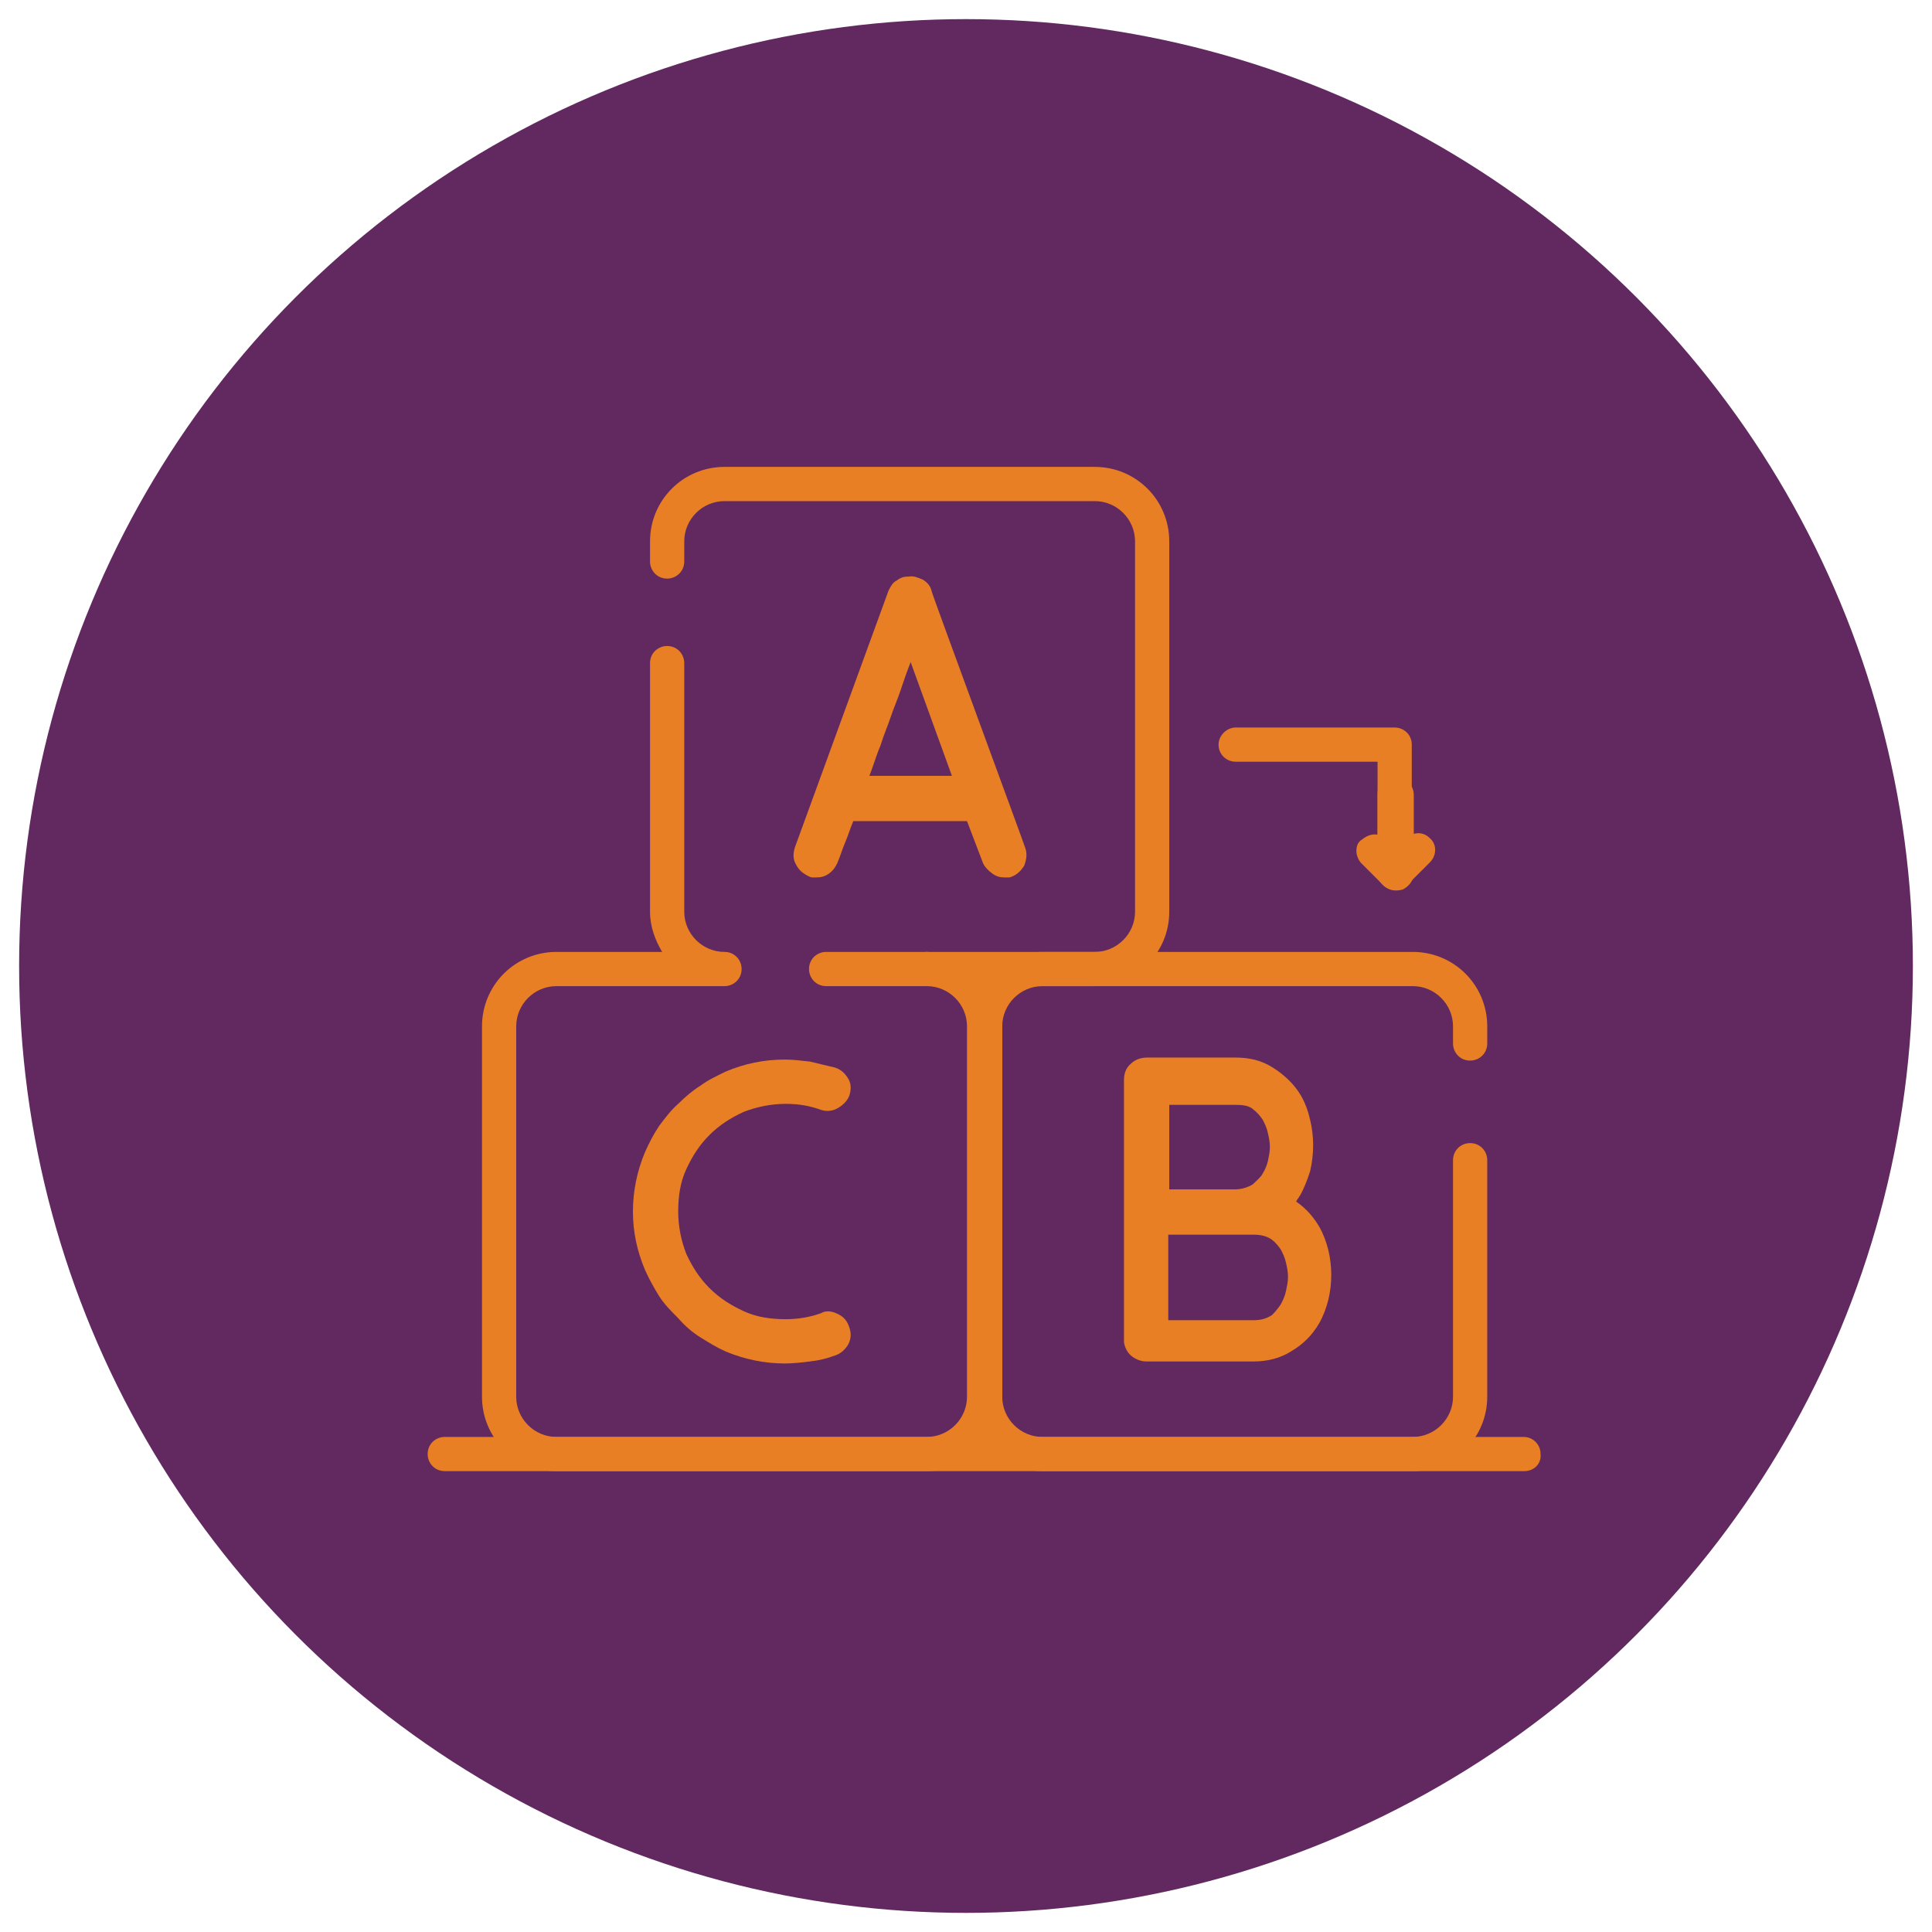
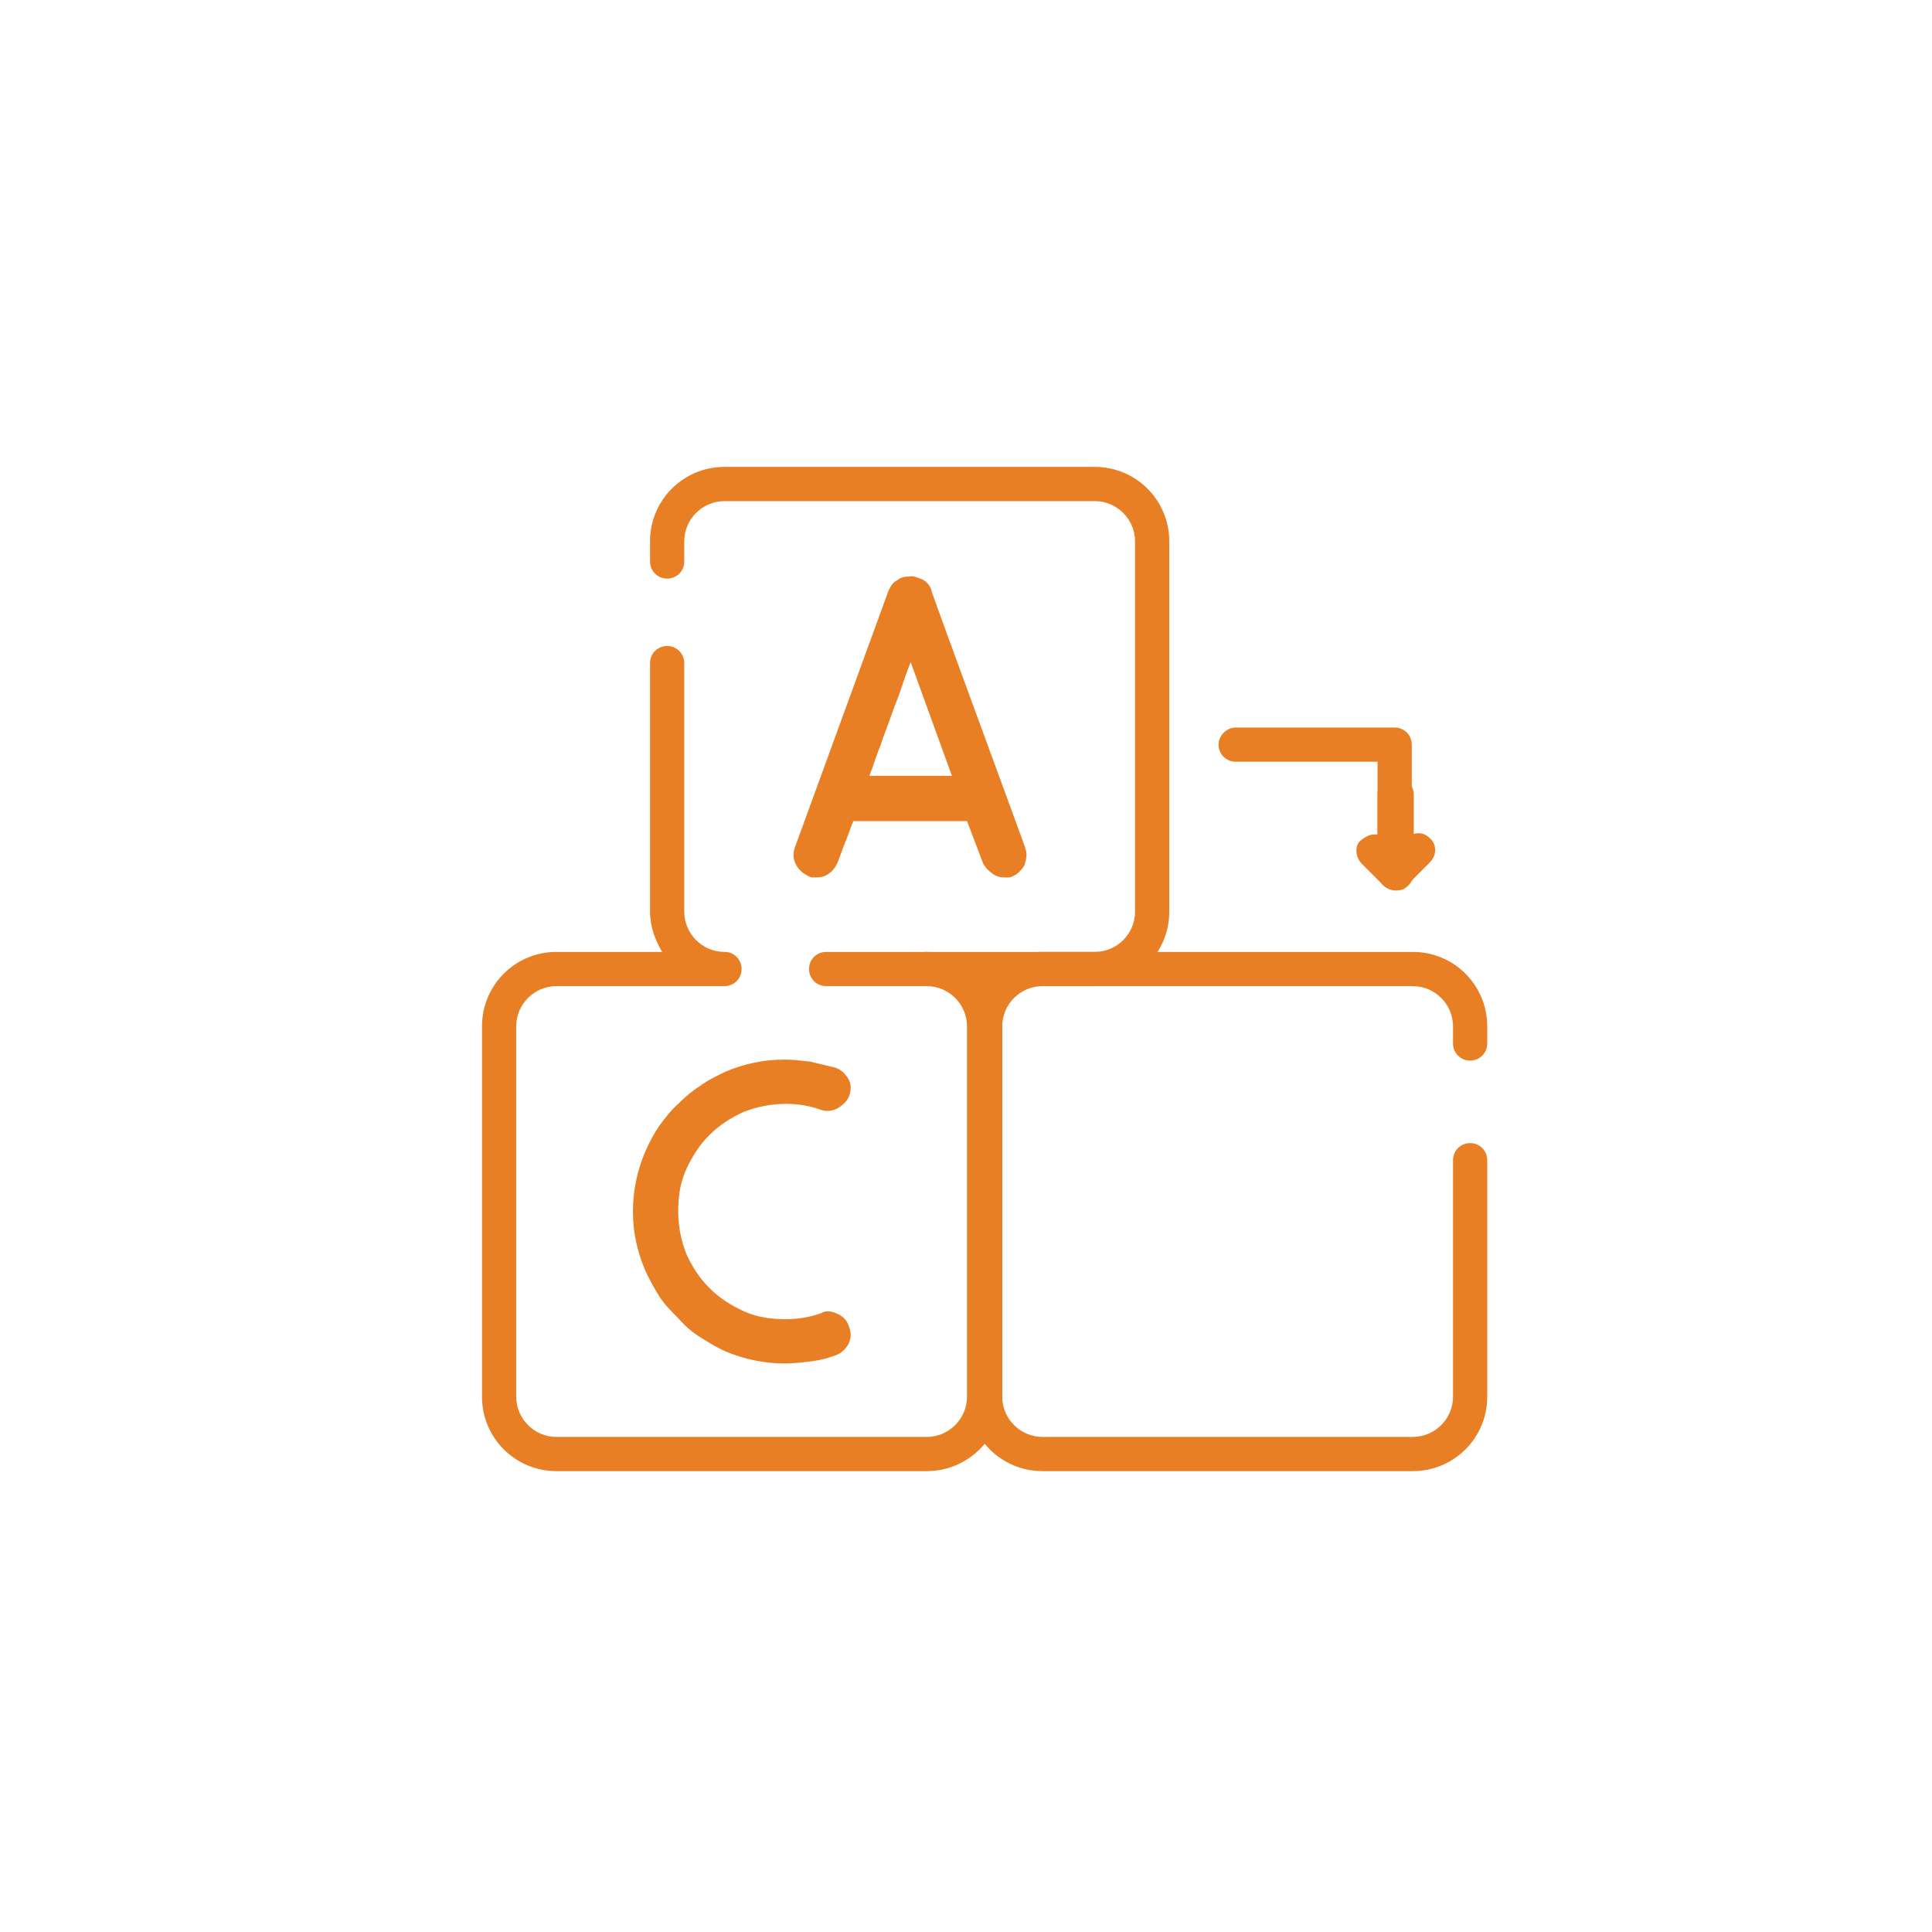
<svg xmlns="http://www.w3.org/2000/svg" version="1.1" x="0px" y="0px" viewBox="0 0 192 192" style="enable-background:new 0 0 192 192;" xml:space="preserve">
  <style type="text/css">
	.st0{fill:#F6F6F6;}
	.st1{fill:#612960;}
	.st2{fill:#E97F24;}
	.st3{fill:none;stroke:#E87F24;stroke-width:4;stroke-linecap:round;stroke-linejoin:round;stroke-miterlimit:10;}
	.st4{fill:#612860;stroke:#E87F24;stroke-width:4;stroke-miterlimit:10;}
	.st5{fill:#F48320;}
	.st6{clip-path:url(#SVGID_6_);fill:#612960;}
	.st7{fill:none;stroke:#000000;stroke-width:2;stroke-miterlimit:10;}
	.st8{fill:#FFFFFF;}
	.st9{fill:#F58520;}
	.st10{clip-path:url(#SVGID_16_);fill:#612960;}
	.st11{clip-path:url(#SVGID_34_);fill:#612960;}
</style>
  <g id="Layer_1">
</g>
  <g id="Menu">
</g>
  <g id="Layer_3">
</g>
  <g id="Layer_4">
</g>
  <g id="Layer_5">
</g>
  <g id="Layer_7">
</g>
  <g id="Divisores">
</g>
  <g id="Menu_1_">
</g>
  <g id="Layer_9">
</g>
  <g id="Layer_10">
</g>
  <g id="Layer_11">
</g>
  <g id="Iconos_de_servicios">
    <g>
      <g>
-         <circle class="st1" cx="96" cy="96" r="94.1" />
-       </g>
+         </g>
      <g>
        <path class="st2" d="M140.4,146.2h-36.8c-4.1,0-7.4-3.3-7.4-7.4V102c0-4.1,3.3-7.4,7.4-7.4h36.8c4.1,0,7.4,3.3,7.4,7.4v1.7     c0,1-0.8,1.7-1.7,1.7c-1,0-1.7-0.8-1.7-1.7V102c0-2.2-1.8-4-4-4h-36.8c-2.2,0-4,1.8-4,4v36.8c0,2.2,1.8,4,4,4h36.8     c2.2,0,4-1.8,4-4v-23.5c0-1,0.8-1.7,1.7-1.7c1,0,1.7,0.8,1.7,1.7v23.5C147.8,142.9,144.5,146.2,140.4,146.2z" />
        <path class="st2" d="M101.9,84.3c0.2,0.6,0.1,1.1-0.1,1.7c-0.3,0.5-0.7,0.9-1.2,1.1c-0.2,0.1-0.3,0.1-0.4,0.1c-0.1,0-0.2,0-0.4,0     c-0.4,0-0.8-0.1-1.2-0.4c-0.4-0.3-0.7-0.6-0.9-1l-1.6-4.2H84.8c-0.3,0.7-0.5,1.4-0.8,2.1c-0.3,0.7-0.5,1.4-0.8,2.1     c-0.2,0.4-0.4,0.7-0.8,1c-0.4,0.3-0.8,0.4-1.3,0.4c-0.1,0-0.2,0-0.3,0c-0.1,0-0.2,0-0.4-0.1c-0.6-0.3-1-0.6-1.3-1.2     c-0.3-0.5-0.3-1.1-0.1-1.7c0,0,9.3-25.5,9.3-25.5c0.2-0.4,0.4-0.8,0.8-1c0.4-0.3,0.7-0.4,1.2-0.4c0.5-0.1,0.9,0.1,1.4,0.3     c0.5,0.3,0.8,0.7,0.9,1.2C92.5,58.7,101.9,84.2,101.9,84.3L101.9,84.3z M94.6,77.1l-4.1-11.3c-0.4,1-0.7,1.9-1,2.8     c-0.3,0.9-0.7,1.8-1,2.7c-0.3,0.9-0.7,1.8-1,2.8c-0.4,0.9-0.7,2-1.1,3H94.6z" />
-         <path class="st2" d="M129.2,118.8c-0.1,0.1-0.1,0.2-0.2,0.3c-0.1,0.1-0.1,0.2-0.2,0.3c1,0.7,1.7,1.5,2.3,2.5     c0.4,0.7,0.7,1.5,0.9,2.3c0.2,0.8,0.3,1.7,0.3,2.5s-0.1,1.7-0.3,2.5c-0.2,0.8-0.5,1.6-0.9,2.3c-0.7,1.2-1.6,2.1-2.8,2.8     c-1.1,0.7-2.4,1-3.7,1h-10.7c-0.5,0-1-0.2-1.4-0.5c-0.4-0.3-0.7-0.8-0.8-1.4c0,0,0-26.1,0-26.1c0-0.6,0.2-1.2,0.7-1.6     c0.4-0.4,1-0.6,1.6-0.6h8.8c1.4,0,2.6,0.3,3.7,1c1.1,0.7,2.1,1.6,2.8,2.8c0.4,0.7,0.7,1.5,0.9,2.4c0.2,0.8,0.3,1.7,0.3,2.5     c0,0.9-0.1,1.7-0.3,2.6C129.9,117.3,129.6,118.1,129.2,118.8L129.2,118.8z M116.1,118.2h6.6c0.7,0,1.3-0.2,1.8-0.5     c0.4-0.4,0.8-0.7,1-1.1c0.2-0.3,0.4-0.8,0.5-1.2c0.1-0.5,0.2-0.9,0.2-1.4c0-0.5-0.1-1-0.2-1.4c-0.1-0.5-0.3-0.9-0.5-1.3     c-0.2-0.3-0.5-0.7-0.9-1c-0.4-0.4-1-0.5-1.8-0.5h-6.6V118.2z M127.3,129.6c0.2-0.4,0.4-0.8,0.5-1.3c0.1-0.5,0.2-0.9,0.2-1.4     c0-0.5-0.1-1-0.2-1.4c-0.1-0.5-0.3-0.9-0.5-1.3c-0.2-0.3-0.5-0.7-0.9-1c-0.4-0.3-1-0.5-1.8-0.5h-8.5v8.5h8.5     c0.8,0,1.3-0.2,1.8-0.5C126.8,130.3,127.1,129.9,127.3,129.6L127.3,129.6z" />
        <path class="st2" d="M72.1,134.3c-0.9-0.4-1.7-0.9-2.5-1.4c-0.8-0.5-1.5-1.1-2.2-1.9c-0.7-0.7-1.4-1.4-1.9-2.2     c-0.5-0.8-1-1.7-1.4-2.6c-0.8-1.9-1.2-3.8-1.2-5.8c0-2,0.4-4,1.2-5.9c0.4-0.9,0.8-1.7,1.4-2.6c0.6-0.8,1.2-1.6,1.9-2.2     c0.7-0.7,1.4-1.3,2.2-1.8c0.8-0.6,1.7-1,2.5-1.4c1.9-0.8,3.8-1.2,5.9-1.2c0.8,0,1.6,0.1,2.5,0.2c0.8,0.2,1.7,0.4,2.5,0.6     c0.6,0.2,1,0.6,1.3,1.1c0.3,0.5,0.3,1.1,0.1,1.7c-0.2,0.5-0.6,0.9-1.1,1.2c-0.5,0.3-1.1,0.4-1.7,0.2c-1.1-0.4-2.2-0.6-3.5-0.6     c-1.5,0-2.9,0.3-4.2,0.8c-1.3,0.6-2.4,1.3-3.4,2.3c-1,1-1.7,2.1-2.3,3.4c-0.6,1.3-0.8,2.7-0.8,4.2c0,1.5,0.3,2.9,0.8,4.2     c0.6,1.3,1.3,2.4,2.3,3.4c1,1,2.1,1.7,3.4,2.3c1.3,0.6,2.7,0.8,4.2,0.8c1.2,0,2.4-0.2,3.5-0.6c0.5-0.3,1.1-0.2,1.7,0.1     c0.6,0.3,0.9,0.7,1.1,1.3c0.2,0.6,0.2,1.1-0.1,1.7c-0.3,0.5-0.7,0.9-1.3,1.1c-0.8,0.3-1.6,0.5-2.5,0.6c-0.8,0.1-1.7,0.2-2.5,0.2     C76,135.5,74,135.1,72.1,134.3z" />
        <path class="st2" d="M92.1,146.2H55.3c-4.1,0-7.4-3.3-7.4-7.4V102c0-4.1,3.3-7.4,7.4-7.4h10.5c-0.7-1.2-1.2-2.5-1.2-4V65.9     c0-1,0.8-1.7,1.7-1.7c1,0,1.7,0.8,1.7,1.7v24.7c0,2.2,1.8,4,4,4c1,0,1.7,0.8,1.7,1.7c0,1-0.8,1.7-1.7,1.7H55.3c-2.2,0-4,1.8-4,4     v36.8c0,2.2,1.8,4,4,4h36.8c2.2,0,4-1.8,4-4V102c0-2.2-1.8-4-4-4c-1,0-1.7-0.8-1.7-1.7c0-1,0.8-1.7,1.7-1.7h16.7c2.2,0,4-1.8,4-4     V53.8c0-2.2-1.8-4-4-4H72c-2.2,0-4,1.8-4,4v2c0,1-0.8,1.7-1.7,1.7c-1,0-1.7-0.8-1.7-1.7v-2c0-4.1,3.3-7.4,7.4-7.4h36.8     c4.1,0,7.4,3.3,7.4,7.4v36.8c0,4.1-3.3,7.4-7.4,7.4H98.4c0.7,1.2,1.2,2.5,1.2,4v36.8C99.5,142.9,96.2,146.2,92.1,146.2z" />
        <path class="st2" d="M121.1,74c0,1,0.8,1.7,1.7,1.7h14.1v11c0,1,0.8,1.7,1.7,1.7c1,0,1.7-0.8,1.7-1.7V74c0-1-0.8-1.7-1.7-1.7     h-15.8C121.9,72.3,121.1,73.1,121.1,74z" />
        <path class="st2" d="M136.9,78.9v7.8c0,0.7,0.4,1.3,1.1,1.6c0.6,0.3,1.4,0.1,1.9-0.4l2.2-2.2c0.7-0.7,0.7-1.8,0-2.4     c-0.5-0.5-1.1-0.6-1.7-0.4v-4c0-1-0.8-1.7-1.7-1.7C137.7,77.2,136.9,77.9,136.9,78.9z" />
        <path class="st2" d="M134.8,84.6c0,0.4,0.2,0.9,0.5,1.2l2.2,2.2c0.5,0.5,1.2,0.6,1.9,0.4c0.6-0.3,1.1-0.9,1.1-1.6v-7.8     c0-1-0.8-1.7-1.7-1.7c-1,0-1.7,0.8-1.7,1.7v4c-0.6-0.2-1.2,0-1.7,0.4C134.9,83.7,134.8,84.1,134.8,84.6z" />
        <path class="st2" d="M92.1,98h-10c-1,0-1.7-0.8-1.7-1.7c0-1,0.8-1.7,1.7-1.7h10c1,0,1.7,0.8,1.7,1.7C93.8,97.3,93,98,92.1,98z" />
-         <path class="st2" d="M151.5,146.2H44.2c-1,0-1.7-0.8-1.7-1.7c0-1,0.8-1.7,1.7-1.7h107.2c1,0,1.7,0.8,1.7,1.7     C153.2,145.5,152.4,146.2,151.5,146.2z" />
      </g>
    </g>
  </g>
</svg>